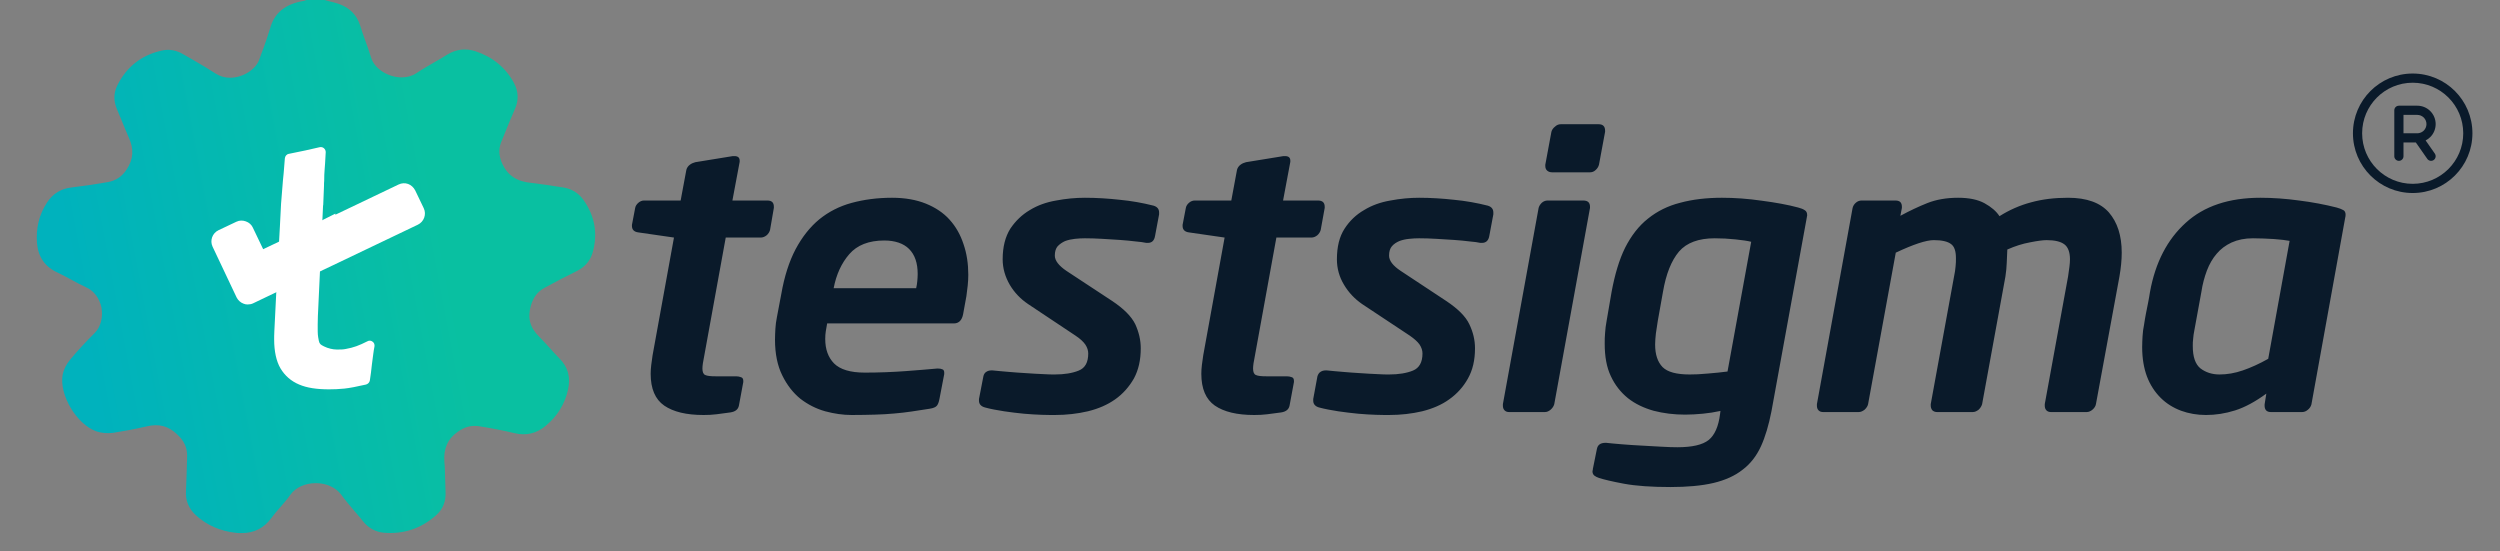
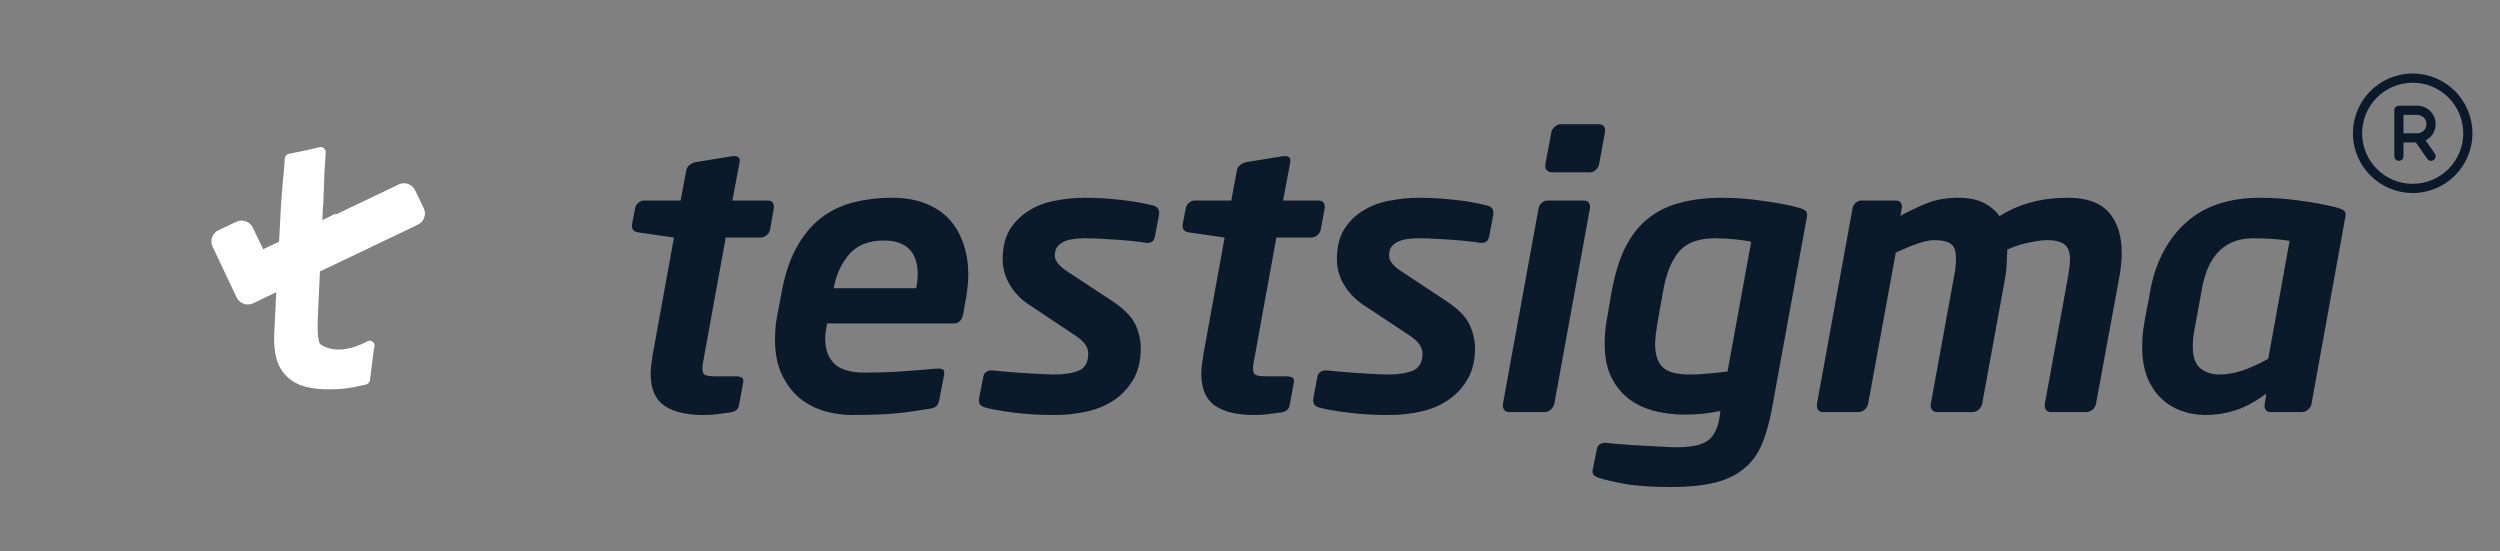
<svg xmlns="http://www.w3.org/2000/svg" width="136" height="30" viewBox="0 0 136 30" fill="none">
  <rect x="0" y="0" width="136" height="30" fill="#808080" stroke="none" />
  <path fill-rule="evenodd" clip-rule="evenodd" d="M42.098 11.309L41.89 12.512C41.859 12.622 41.797 12.722 41.703 12.802C41.599 12.883 41.495 12.923 41.381 12.923H39.48L38.316 19.328C38.243 19.669 38.212 19.91 38.212 20.05C38.212 20.24 38.264 20.361 38.368 20.401C38.472 20.451 38.659 20.471 38.929 20.471H40.051C40.145 20.471 40.238 20.491 40.311 20.521C40.394 20.541 40.435 20.611 40.435 20.721V20.782L40.197 22.065C40.155 22.275 39.999 22.396 39.729 22.436C39.469 22.476 39.22 22.506 38.981 22.536C38.752 22.566 38.513 22.576 38.274 22.576C37.339 22.576 36.633 22.406 36.134 22.065C35.645 21.724 35.396 21.153 35.396 20.331C35.396 20.18 35.407 20.03 35.427 19.859C35.448 19.699 35.479 19.519 35.5 19.328L36.664 12.923L34.721 12.642C34.492 12.612 34.378 12.492 34.378 12.291V12.231L34.554 11.309C34.575 11.198 34.638 11.108 34.731 11.028C34.825 10.948 34.929 10.908 35.032 10.908H37.027L37.339 9.234C37.37 9.124 37.433 9.033 37.526 8.963C37.62 8.893 37.713 8.853 37.828 8.823L39.864 8.492H39.947C40.145 8.492 40.238 8.572 40.238 8.743V8.803L39.843 10.908H41.745C41.984 10.908 42.098 11.018 42.098 11.249V11.309ZM52.675 14.948C52.675 15.138 52.665 15.329 52.644 15.529C52.623 15.719 52.592 15.92 52.572 16.11L52.395 17.083C52.333 17.424 52.156 17.594 51.896 17.594H44.997C44.966 17.744 44.945 17.885 44.924 18.015C44.903 18.145 44.893 18.286 44.893 18.436C44.893 18.997 45.049 19.438 45.371 19.769C45.703 20.1 46.254 20.27 47.044 20.27C47.823 20.27 48.55 20.24 49.246 20.19C49.943 20.14 50.504 20.09 50.961 20.05H51.044C51.127 20.05 51.2 20.06 51.262 20.09C51.335 20.11 51.366 20.18 51.366 20.27V20.351L51.106 21.704C51.075 21.864 51.034 21.985 50.971 22.065C50.909 22.145 50.774 22.205 50.576 22.235C50.223 22.285 49.891 22.335 49.589 22.386C49.278 22.436 48.956 22.466 48.633 22.496C48.311 22.526 47.958 22.546 47.594 22.556C47.231 22.566 46.805 22.576 46.327 22.576C45.859 22.576 45.381 22.506 44.893 22.375C44.394 22.235 43.947 22.005 43.542 21.694C43.147 21.373 42.815 20.952 42.555 20.421C42.295 19.899 42.16 19.248 42.16 18.476C42.16 18.286 42.171 18.085 42.181 17.885C42.191 17.684 42.223 17.464 42.264 17.253L42.503 15.99C42.669 15.038 42.929 14.226 43.282 13.554C43.636 12.893 44.062 12.351 44.571 11.93C45.08 11.519 45.662 11.219 46.327 11.038C46.992 10.858 47.719 10.758 48.529 10.758C49.236 10.758 49.849 10.868 50.369 11.078C50.888 11.289 51.325 11.579 51.657 11.95C52 12.331 52.249 12.772 52.416 13.284C52.592 13.795 52.675 14.346 52.675 14.948ZM49.922 14.908C49.922 14.306 49.766 13.855 49.454 13.544C49.153 13.243 48.696 13.083 48.103 13.083C47.262 13.083 46.628 13.334 46.202 13.825C45.776 14.316 45.495 14.928 45.35 15.679H49.839C49.87 15.539 49.891 15.419 49.901 15.288C49.911 15.168 49.922 15.038 49.922 14.908ZM63.055 11.66L62.837 12.822C62.795 13.083 62.67 13.213 62.442 13.213H62.359C62.214 13.183 62.016 13.153 61.767 13.133C61.507 13.103 61.227 13.073 60.925 13.053C60.624 13.033 60.301 13.013 59.969 12.993C59.627 12.973 59.304 12.963 59.014 12.963C58.847 12.963 58.66 12.973 58.473 12.993C58.286 13.013 58.109 13.053 57.943 13.113C57.788 13.183 57.652 13.274 57.538 13.394C57.434 13.514 57.382 13.684 57.382 13.905C57.382 14.176 57.6 14.456 58.016 14.737L60.499 16.371C61.133 16.792 61.548 17.213 61.757 17.634C61.954 18.065 62.057 18.496 62.057 18.947C62.057 19.589 61.933 20.13 61.684 20.591C61.424 21.042 61.092 21.423 60.666 21.724C60.239 22.025 59.751 22.235 59.179 22.375C58.618 22.506 58.016 22.576 57.382 22.576C57.216 22.576 56.977 22.576 56.675 22.566C56.374 22.556 56.052 22.536 55.699 22.506C55.356 22.476 54.992 22.426 54.629 22.375C54.255 22.315 53.901 22.255 53.579 22.165C53.361 22.105 53.257 21.974 53.257 21.804V21.704L53.496 20.471C53.517 20.371 53.569 20.28 53.652 20.23C53.724 20.18 53.818 20.15 53.932 20.15H53.995C54.255 20.18 54.545 20.2 54.867 20.23C55.19 20.26 55.512 20.28 55.834 20.3C56.145 20.321 56.447 20.341 56.727 20.351C57.008 20.371 57.226 20.371 57.382 20.371C57.901 20.371 58.338 20.3 58.681 20.16C59.034 20.02 59.2 19.709 59.2 19.228C59.2 19.067 59.148 18.907 59.044 18.747C58.941 18.596 58.764 18.426 58.504 18.256L55.928 16.541C55.512 16.261 55.179 15.91 54.93 15.489C54.681 15.058 54.545 14.597 54.545 14.106C54.545 13.424 54.691 12.873 54.961 12.441C55.242 12.021 55.595 11.68 56.021 11.429C56.447 11.168 56.925 10.998 57.455 10.908C57.984 10.808 58.504 10.758 59.014 10.758C59.647 10.758 60.281 10.798 60.915 10.868C61.548 10.928 62.161 11.038 62.754 11.188C62.952 11.249 63.055 11.369 63.055 11.559V11.66ZM72.064 11.309L71.846 12.512C71.814 12.622 71.752 12.722 71.659 12.802C71.555 12.883 71.451 12.923 71.337 12.923H69.435L68.271 19.328C68.198 19.669 68.167 19.91 68.167 20.05C68.167 20.24 68.219 20.361 68.323 20.401C68.427 20.451 68.614 20.471 68.884 20.471H70.007C70.11 20.471 70.194 20.491 70.276 20.521C70.349 20.541 70.391 20.611 70.391 20.721V20.782L70.152 22.065C70.11 22.275 69.954 22.396 69.695 22.436C69.424 22.476 69.175 22.506 68.936 22.536C68.707 22.566 68.469 22.576 68.23 22.576C67.294 22.576 66.588 22.406 66.089 22.065C65.601 21.724 65.352 21.153 65.352 20.331C65.352 20.18 65.362 20.03 65.382 19.859C65.403 19.699 65.434 19.519 65.456 19.328L66.619 12.923L64.676 12.642C64.448 12.612 64.333 12.492 64.333 12.291V12.231L64.51 11.309C64.531 11.198 64.593 11.108 64.686 11.028C64.78 10.948 64.884 10.908 64.998 10.908H66.983L67.294 9.234C67.326 9.124 67.388 9.033 67.481 8.963C67.575 8.893 67.668 8.853 67.783 8.823L69.82 8.492H69.903C70.1 8.492 70.194 8.572 70.194 8.743V8.803L69.799 10.908H71.7C71.939 10.908 72.064 11.018 72.064 11.249V11.309ZM81.238 11.66L81.02 12.822C80.978 13.083 80.844 13.213 80.615 13.213H80.531C80.397 13.183 80.199 13.153 79.939 13.133C79.69 13.103 79.409 13.073 79.108 13.053C78.807 13.033 78.485 13.013 78.142 12.993C77.809 12.973 77.487 12.963 77.197 12.963C77.019 12.963 76.843 12.973 76.656 12.993C76.459 13.013 76.282 13.053 76.126 13.113C75.96 13.183 75.825 13.274 75.721 13.394C75.617 13.514 75.565 13.684 75.565 13.905C75.565 14.176 75.773 14.456 76.199 14.737L78.672 16.371C79.305 16.792 79.731 17.213 79.929 17.634C80.137 18.065 80.24 18.496 80.24 18.947C80.24 19.589 80.116 20.13 79.856 20.591C79.607 21.042 79.264 21.423 78.838 21.724C78.422 22.025 77.924 22.235 77.362 22.375C76.802 22.506 76.199 22.576 75.565 22.576C75.399 22.576 75.16 22.576 74.859 22.566C74.547 22.556 74.225 22.536 73.882 22.506C73.539 22.476 73.175 22.426 72.802 22.375C72.427 22.315 72.085 22.255 71.752 22.165C71.544 22.105 71.44 21.974 71.44 21.804V21.704L71.668 20.471C71.7 20.371 71.752 20.28 71.835 20.23C71.907 20.18 72.001 20.15 72.115 20.15H72.178C72.438 20.18 72.718 20.2 73.05 20.23C73.373 20.26 73.695 20.28 74.007 20.3C74.329 20.321 74.63 20.341 74.91 20.351C75.191 20.371 75.409 20.371 75.565 20.371C76.085 20.371 76.521 20.3 76.864 20.16C77.207 20.02 77.383 19.709 77.383 19.228C77.383 19.067 77.332 18.907 77.228 18.747C77.124 18.596 76.936 18.426 76.688 18.256L74.1 16.541C73.695 16.261 73.362 15.91 73.113 15.489C72.853 15.058 72.728 14.597 72.728 14.106C72.728 13.424 72.864 12.873 73.144 12.441C73.415 12.021 73.767 11.68 74.204 11.429C74.63 11.168 75.108 10.998 75.638 10.908C76.168 10.808 76.688 10.758 77.197 10.758C77.83 10.758 78.464 10.798 79.098 10.868C79.731 10.928 80.344 11.038 80.937 11.188C81.135 11.249 81.238 11.369 81.238 11.559V11.66ZM87.317 7.169L86.984 8.963C86.953 9.073 86.891 9.174 86.797 9.254C86.714 9.334 86.61 9.374 86.496 9.374H84.439C84.324 9.374 84.241 9.344 84.168 9.284C84.096 9.224 84.064 9.134 84.064 9.023V8.963L84.397 7.169C84.428 7.059 84.49 6.968 84.594 6.888C84.688 6.798 84.791 6.758 84.906 6.758H86.963C87.203 6.758 87.317 6.878 87.317 7.109V7.169ZM86.496 11.309L84.552 21.985C84.522 22.095 84.459 22.195 84.356 22.285C84.262 22.366 84.158 22.416 84.043 22.416H82.09C81.976 22.416 81.893 22.375 81.841 22.315C81.778 22.245 81.757 22.165 81.757 22.065V21.985L83.701 11.309C83.732 11.198 83.794 11.108 83.877 11.028C83.971 10.948 84.075 10.908 84.189 10.908H86.132C86.371 10.908 86.496 11.018 86.496 11.249V11.309ZM98.309 11.7C98.309 11.73 98.309 11.75 98.299 11.77C98.299 11.79 98.288 11.82 98.288 11.84L96.367 22.375C96.221 23.117 96.034 23.759 95.795 24.28C95.556 24.801 95.224 25.232 94.797 25.553C94.382 25.884 93.841 26.125 93.208 26.275C92.564 26.425 91.784 26.495 90.87 26.495C89.841 26.495 89 26.435 88.345 26.315C87.701 26.195 87.244 26.084 86.995 26.004C86.88 25.964 86.797 25.924 86.734 25.874C86.672 25.824 86.631 25.744 86.631 25.643C86.631 25.623 86.641 25.603 86.641 25.583C86.651 25.563 86.651 25.543 86.651 25.513L86.87 24.43C86.912 24.2 87.067 24.09 87.338 24.09H87.379C87.618 24.12 87.909 24.14 88.242 24.17C88.584 24.2 88.938 24.22 89.301 24.24C89.665 24.26 90.028 24.28 90.371 24.3C90.714 24.32 91.005 24.33 91.244 24.33C92.055 24.33 92.615 24.2 92.948 23.939C93.281 23.669 93.489 23.198 93.572 22.516L93.593 22.355C93.27 22.426 92.948 22.476 92.626 22.506C92.293 22.536 91.982 22.556 91.67 22.556C91.067 22.556 90.496 22.486 89.956 22.345C89.426 22.195 88.958 21.974 88.564 21.664C88.168 21.343 87.857 20.952 87.629 20.461C87.4 19.98 87.296 19.398 87.296 18.697C87.296 18.506 87.296 18.316 87.317 18.105C87.327 17.905 87.358 17.684 87.4 17.454L87.67 15.88C87.847 14.928 88.085 14.126 88.407 13.474C88.74 12.822 89.145 12.291 89.654 11.89C90.153 11.489 90.735 11.198 91.41 11.028C92.076 10.848 92.834 10.758 93.675 10.758C94.361 10.758 95.078 10.808 95.837 10.918C96.595 11.018 97.26 11.138 97.821 11.289C97.977 11.329 98.102 11.379 98.185 11.439C98.268 11.489 98.309 11.579 98.309 11.7ZM95.265 13.153C95.067 13.103 94.787 13.063 94.413 13.023C94.039 12.983 93.654 12.963 93.281 12.963C92.408 12.963 91.753 13.203 91.338 13.684C90.922 14.176 90.631 14.908 90.465 15.88L90.184 17.454C90.142 17.704 90.112 17.925 90.081 18.135C90.059 18.346 90.039 18.546 90.039 18.737C90.039 19.288 90.174 19.689 90.444 19.97C90.714 20.24 91.203 20.371 91.919 20.371C92.179 20.371 92.501 20.361 92.906 20.321C93.312 20.291 93.665 20.25 93.977 20.21L95.265 13.153ZM115.422 13.745C115.422 14.136 115.381 14.567 115.297 15.048L114.019 21.985C113.999 22.095 113.936 22.195 113.832 22.285C113.739 22.366 113.625 22.416 113.521 22.416H111.567C111.453 22.416 111.37 22.375 111.318 22.315C111.256 22.245 111.235 22.165 111.235 22.065V21.985L112.502 15.048C112.534 14.857 112.554 14.687 112.575 14.527C112.596 14.366 112.606 14.226 112.606 14.106C112.606 13.715 112.502 13.444 112.305 13.294C112.108 13.143 111.785 13.063 111.339 13.063C111.141 13.063 110.84 13.103 110.435 13.183C110.04 13.254 109.624 13.384 109.198 13.574C109.188 13.805 109.177 14.045 109.167 14.296C109.157 14.537 109.136 14.787 109.094 15.048L107.827 21.985C107.796 22.095 107.733 22.195 107.64 22.285C107.536 22.366 107.432 22.416 107.318 22.416H105.375C105.26 22.416 105.177 22.375 105.115 22.315C105.063 22.245 105.032 22.165 105.032 22.065V21.985L106.299 15.048C106.341 14.847 106.372 14.657 106.383 14.496C106.403 14.336 106.403 14.186 106.403 14.045C106.403 13.665 106.32 13.404 106.133 13.274C105.946 13.133 105.634 13.063 105.198 13.063C104.782 13.063 104.086 13.294 103.13 13.745L101.624 21.985C101.603 22.095 101.53 22.195 101.437 22.285C101.333 22.366 101.229 22.416 101.115 22.416H99.172C99.058 22.416 98.975 22.375 98.922 22.315C98.86 22.245 98.84 22.165 98.84 22.065V21.985L100.782 11.309C100.813 11.198 100.865 11.108 100.959 11.028C101.052 10.948 101.156 10.908 101.27 10.908H103.11C103.349 10.908 103.463 11.018 103.463 11.249V11.309L103.38 11.74C103.878 11.469 104.367 11.239 104.845 11.048C105.323 10.858 105.884 10.758 106.518 10.758C107.12 10.758 107.598 10.858 107.962 11.058C108.325 11.259 108.596 11.489 108.772 11.76C109.313 11.419 109.884 11.168 110.487 11.008C111.1 10.838 111.765 10.758 112.502 10.758C113.521 10.758 114.258 11.028 114.726 11.559C115.183 12.091 115.422 12.812 115.422 13.745ZM127.6 11.68C127.6 11.75 127.589 11.8 127.579 11.84L125.74 22.005C125.708 22.115 125.646 22.215 125.542 22.295C125.449 22.375 125.345 22.416 125.231 22.416H123.537C123.308 22.416 123.194 22.295 123.194 22.065V22.005L123.288 21.413C122.685 21.854 122.124 22.155 121.594 22.325C121.054 22.496 120.524 22.576 120.004 22.576C119.526 22.576 119.069 22.496 118.653 22.345C118.227 22.185 117.853 21.954 117.542 21.644C117.22 21.323 116.97 20.942 116.794 20.481C116.627 20.03 116.534 19.499 116.534 18.887C116.534 18.697 116.544 18.496 116.555 18.286C116.565 18.075 116.596 17.865 116.638 17.654C116.669 17.454 116.7 17.253 116.742 17.043C116.773 16.872 116.814 16.682 116.856 16.471C116.898 16.271 116.929 16.07 116.96 15.88C117.251 14.276 117.905 13.023 118.903 12.121C119.9 11.209 121.261 10.758 122.965 10.758C123.641 10.758 124.347 10.808 125.075 10.908C125.792 10.998 126.477 11.128 127.111 11.289C127.267 11.329 127.381 11.379 127.475 11.429C127.558 11.469 127.6 11.559 127.6 11.68ZM124.555 13.103C124.358 13.063 124.067 13.033 123.693 13.003C123.319 12.983 122.945 12.963 122.56 12.963C122.113 12.963 121.729 13.043 121.397 13.193C121.074 13.344 120.804 13.544 120.586 13.805C120.368 14.055 120.191 14.366 120.056 14.717C119.921 15.078 119.817 15.459 119.755 15.88L119.37 17.985C119.339 18.135 119.318 18.286 119.308 18.426C119.287 18.566 119.287 18.697 119.287 18.827C119.287 19.408 119.422 19.809 119.703 20.04C119.994 20.26 120.337 20.371 120.742 20.371C121.158 20.371 121.573 20.3 122.01 20.15C122.446 20 122.913 19.789 123.391 19.519L124.555 13.103Z" fill="#0A1A2A" />
-   <path d="M31.754 10.896C31.471 10.485 31.061 10.245 30.557 10.185C30.326 10.155 30.074 10.114 29.843 10.074C29.549 10.034 29.245 9.994 28.941 9.954C28.132 9.884 27.639 9.563 27.334 8.932C27.135 8.501 27.114 8.12 27.261 7.739L27.376 7.458C27.576 6.957 27.786 6.446 28.006 5.944C28.227 5.463 28.206 4.982 27.964 4.521C27.513 3.679 26.799 3.097 25.864 2.787C25.329 2.616 24.804 2.676 24.321 2.977C24.101 3.118 23.859 3.258 23.628 3.388C23.303 3.579 22.967 3.769 22.652 3.98C22.431 4.13 22.159 4.21 21.854 4.21C21.098 4.21 20.363 3.729 20.185 3.128C20.09 2.807 19.975 2.486 19.859 2.175C19.765 1.915 19.671 1.644 19.587 1.373C19.408 0.812 19.02 0.421 18.432 0.211C18.253 0.15 18.085 0.11 17.907 0.07C17.844 0.05 17.76 0.03 17.697 0.01L17.655 0H16.678L16.647 0.01C16.626 0.02 16.605 0.02 16.584 0.03C16.563 0.04 16.532 0.05 16.511 0.05C15.513 0.221 14.915 0.712 14.694 1.544C14.589 1.905 14.453 2.276 14.327 2.636C14.253 2.827 14.18 3.017 14.117 3.208C13.928 3.779 13.214 4.23 12.511 4.23C12.227 4.23 11.965 4.15 11.744 4.01C11.345 3.749 10.936 3.508 10.537 3.278C10.338 3.168 10.149 3.057 9.96 2.947C9.592 2.727 9.183 2.656 8.773 2.757C7.681 3.007 6.873 3.649 6.38 4.651C6.18 5.052 6.17 5.493 6.359 5.934C6.443 6.135 6.527 6.335 6.611 6.536C6.737 6.847 6.863 7.157 6.999 7.468C7.293 8.1 7.261 8.661 6.894 9.212C6.642 9.603 6.306 9.824 5.876 9.904C5.256 10.014 4.595 10.114 3.913 10.195C3.325 10.255 2.873 10.535 2.558 11.017C2.128 11.668 1.949 12.42 2.012 13.222C2.075 13.984 2.453 14.525 3.146 14.836C3.398 14.956 3.64 15.086 3.881 15.217C4.143 15.357 4.416 15.508 4.7 15.638C5.109 15.818 5.414 16.229 5.519 16.73C5.613 17.262 5.477 17.793 5.151 18.114C4.689 18.575 4.227 19.066 3.797 19.587C3.608 19.818 3.461 20.108 3.409 20.379C3.209 21.472 4.164 23.086 5.246 23.467C5.508 23.557 5.844 23.587 6.149 23.547C6.726 23.457 7.324 23.346 7.975 23.196C8.637 23.036 9.151 23.166 9.645 23.637C10.023 23.988 10.191 24.359 10.18 24.83C10.159 25.441 10.149 26.093 10.117 26.745C10.085 27.236 10.274 27.667 10.642 28.018C11.24 28.569 11.986 28.9 12.867 28.99C12.962 29 13.056 29 13.151 29C13.823 29 14.358 28.729 14.757 28.188C14.904 27.988 15.072 27.787 15.251 27.587C15.44 27.366 15.629 27.156 15.797 26.915C16.08 26.514 16.605 26.283 17.182 26.283C17.749 26.283 18.264 26.514 18.558 26.905C18.789 27.226 19.051 27.526 19.303 27.827C19.46 28.008 19.618 28.188 19.765 28.378C20.048 28.729 20.437 28.94 20.878 28.98C21.938 29.07 22.893 28.759 23.702 28.048C24.09 27.717 24.269 27.276 24.237 26.745C24.227 26.514 24.227 26.273 24.216 26.043C24.206 25.742 24.206 25.431 24.174 25.121C24.122 24.399 24.353 23.868 24.92 23.477C25.287 23.216 25.654 23.126 26.053 23.186C26.767 23.296 27.408 23.427 28.006 23.567C28.625 23.717 29.203 23.577 29.696 23.156C30.326 22.635 30.736 21.963 30.904 21.181C31.051 20.52 30.893 19.948 30.421 19.487C30.232 19.297 30.053 19.096 29.885 18.906C29.707 18.715 29.528 18.515 29.339 18.324C28.825 17.823 28.689 17.302 28.878 16.63C29.014 16.169 29.245 15.858 29.623 15.658C30.242 15.317 30.82 15.016 31.397 14.736C31.849 14.505 32.142 14.144 32.258 13.673C32.52 12.681 32.352 11.748 31.754 10.896Z" fill="url(#paint0_linear_12216_422)" />
  <path d="M17.574 11.195L17.584 11.135L17.626 10.103C17.616 10.053 17.636 9.872 17.636 9.842C17.636 9.291 17.668 9.331 17.719 8.278C17.719 8.198 17.688 8.118 17.616 8.058C17.553 8.008 17.47 7.988 17.387 8.008C16.94 8.118 16.369 8.238 15.714 8.369C15.589 8.389 15.506 8.499 15.496 8.619C15.423 9.591 15.434 9.361 15.392 9.812L15.288 11.105C15.288 11.105 15.288 11.105 15.288 11.115L15.226 12.328L15.08 14.985L15.028 15.927C14.966 17.14 14.935 17.821 14.924 18.022C14.914 18.222 14.914 18.373 14.914 18.463C14.914 19.104 15.028 19.646 15.257 20.037C15.496 20.438 15.839 20.738 16.275 20.919C16.691 21.099 17.231 21.18 17.896 21.18C18.156 21.18 18.447 21.169 18.738 21.139C19.029 21.109 19.423 21.029 19.912 20.919C20.016 20.889 20.099 20.809 20.12 20.698C20.161 20.438 20.203 20.117 20.234 19.806C20.286 19.435 20.327 19.044 20.369 18.864C20.39 18.754 20.359 18.653 20.276 18.593C20.192 18.523 20.078 18.513 19.995 18.563C19.517 18.804 19.247 18.904 18.81 18.984C18.665 19.014 18.53 19.014 18.384 19.014H18.312C18.114 19.014 17.844 18.954 17.626 18.844C17.428 18.744 17.387 18.713 17.345 18.543C17.283 18.232 17.283 18.172 17.283 17.801V17.641L17.293 17.19L17.449 13.842L17.574 11.195Z" fill="white" />
  <path d="M23.054 11.331L22.587 10.358C22.504 10.198 22.369 10.068 22.202 10.007C22.036 9.947 21.849 9.957 21.683 10.037L18.244 11.681V11.621L15.771 12.864L14.316 13.556L13.755 12.383C13.682 12.223 13.547 12.102 13.37 12.042C13.204 11.982 13.028 11.982 12.861 12.062L11.885 12.524C11.552 12.684 11.407 13.085 11.563 13.416L12.872 16.182C12.955 16.343 13.09 16.463 13.256 16.523C13.329 16.553 13.402 16.563 13.474 16.563C13.578 16.563 13.682 16.543 13.765 16.503L15.625 15.611L18.119 14.428L22.732 12.223C23.065 12.062 23.21 11.661 23.054 11.331Z" fill="white" />
  <path fill-rule="evenodd" clip-rule="evenodd" d="M131.25 4.5C129.731 4.5 128.5 5.731 128.5 7.25C128.5 8.769 129.731 10 131.25 10C132.769 10 134 8.769 134 7.25C134 5.731 132.769 4.5 131.25 4.5ZM128 7.25C128 5.455 129.455 4 131.25 4C133.045 4 134.5 5.455 134.5 7.25C134.5 9.045 133.045 10.5 131.25 10.5C129.455 10.5 128 9.045 128 7.25ZM130.25 6C130.25 5.862 130.362 5.75 130.5 5.75H131.5C131.765 5.75 132.02 5.855 132.207 6.043C132.395 6.23 132.5 6.485 132.5 6.75C132.5 7.015 132.395 7.27 132.207 7.457C132.132 7.532 132.047 7.593 131.955 7.64L132.455 8.357C132.534 8.47 132.506 8.626 132.393 8.705C132.28 8.784 132.124 8.756 132.045 8.643L131.422 7.75H130.75V8.5C130.75 8.638 130.638 8.75 130.5 8.75C130.362 8.75 130.25 8.638 130.25 8.5V6ZM130.75 7.25H131.5C131.504 7.25 131.507 7.25 131.511 7.25C131.526 7.248 131.541 7.247 131.556 7.247C131.668 7.234 131.773 7.184 131.854 7.104C131.947 7.01 132 6.883 132 6.75C132 6.617 131.947 6.49 131.854 6.396C131.76 6.303 131.633 6.25 131.5 6.25H130.75V7.25Z" fill="#0A1A2A" />
  <defs>
    <linearGradient id="paint0_linear_12216_422" x1="2" y1="5.118" x2="32.419" y2="-0.626" gradientUnits="userSpaceOnUse">
      <stop stop-color="#00B2BD" />
      <stop offset="0.657" stop-color="#09C0A1" />
    </linearGradient>
  </defs>
</svg>